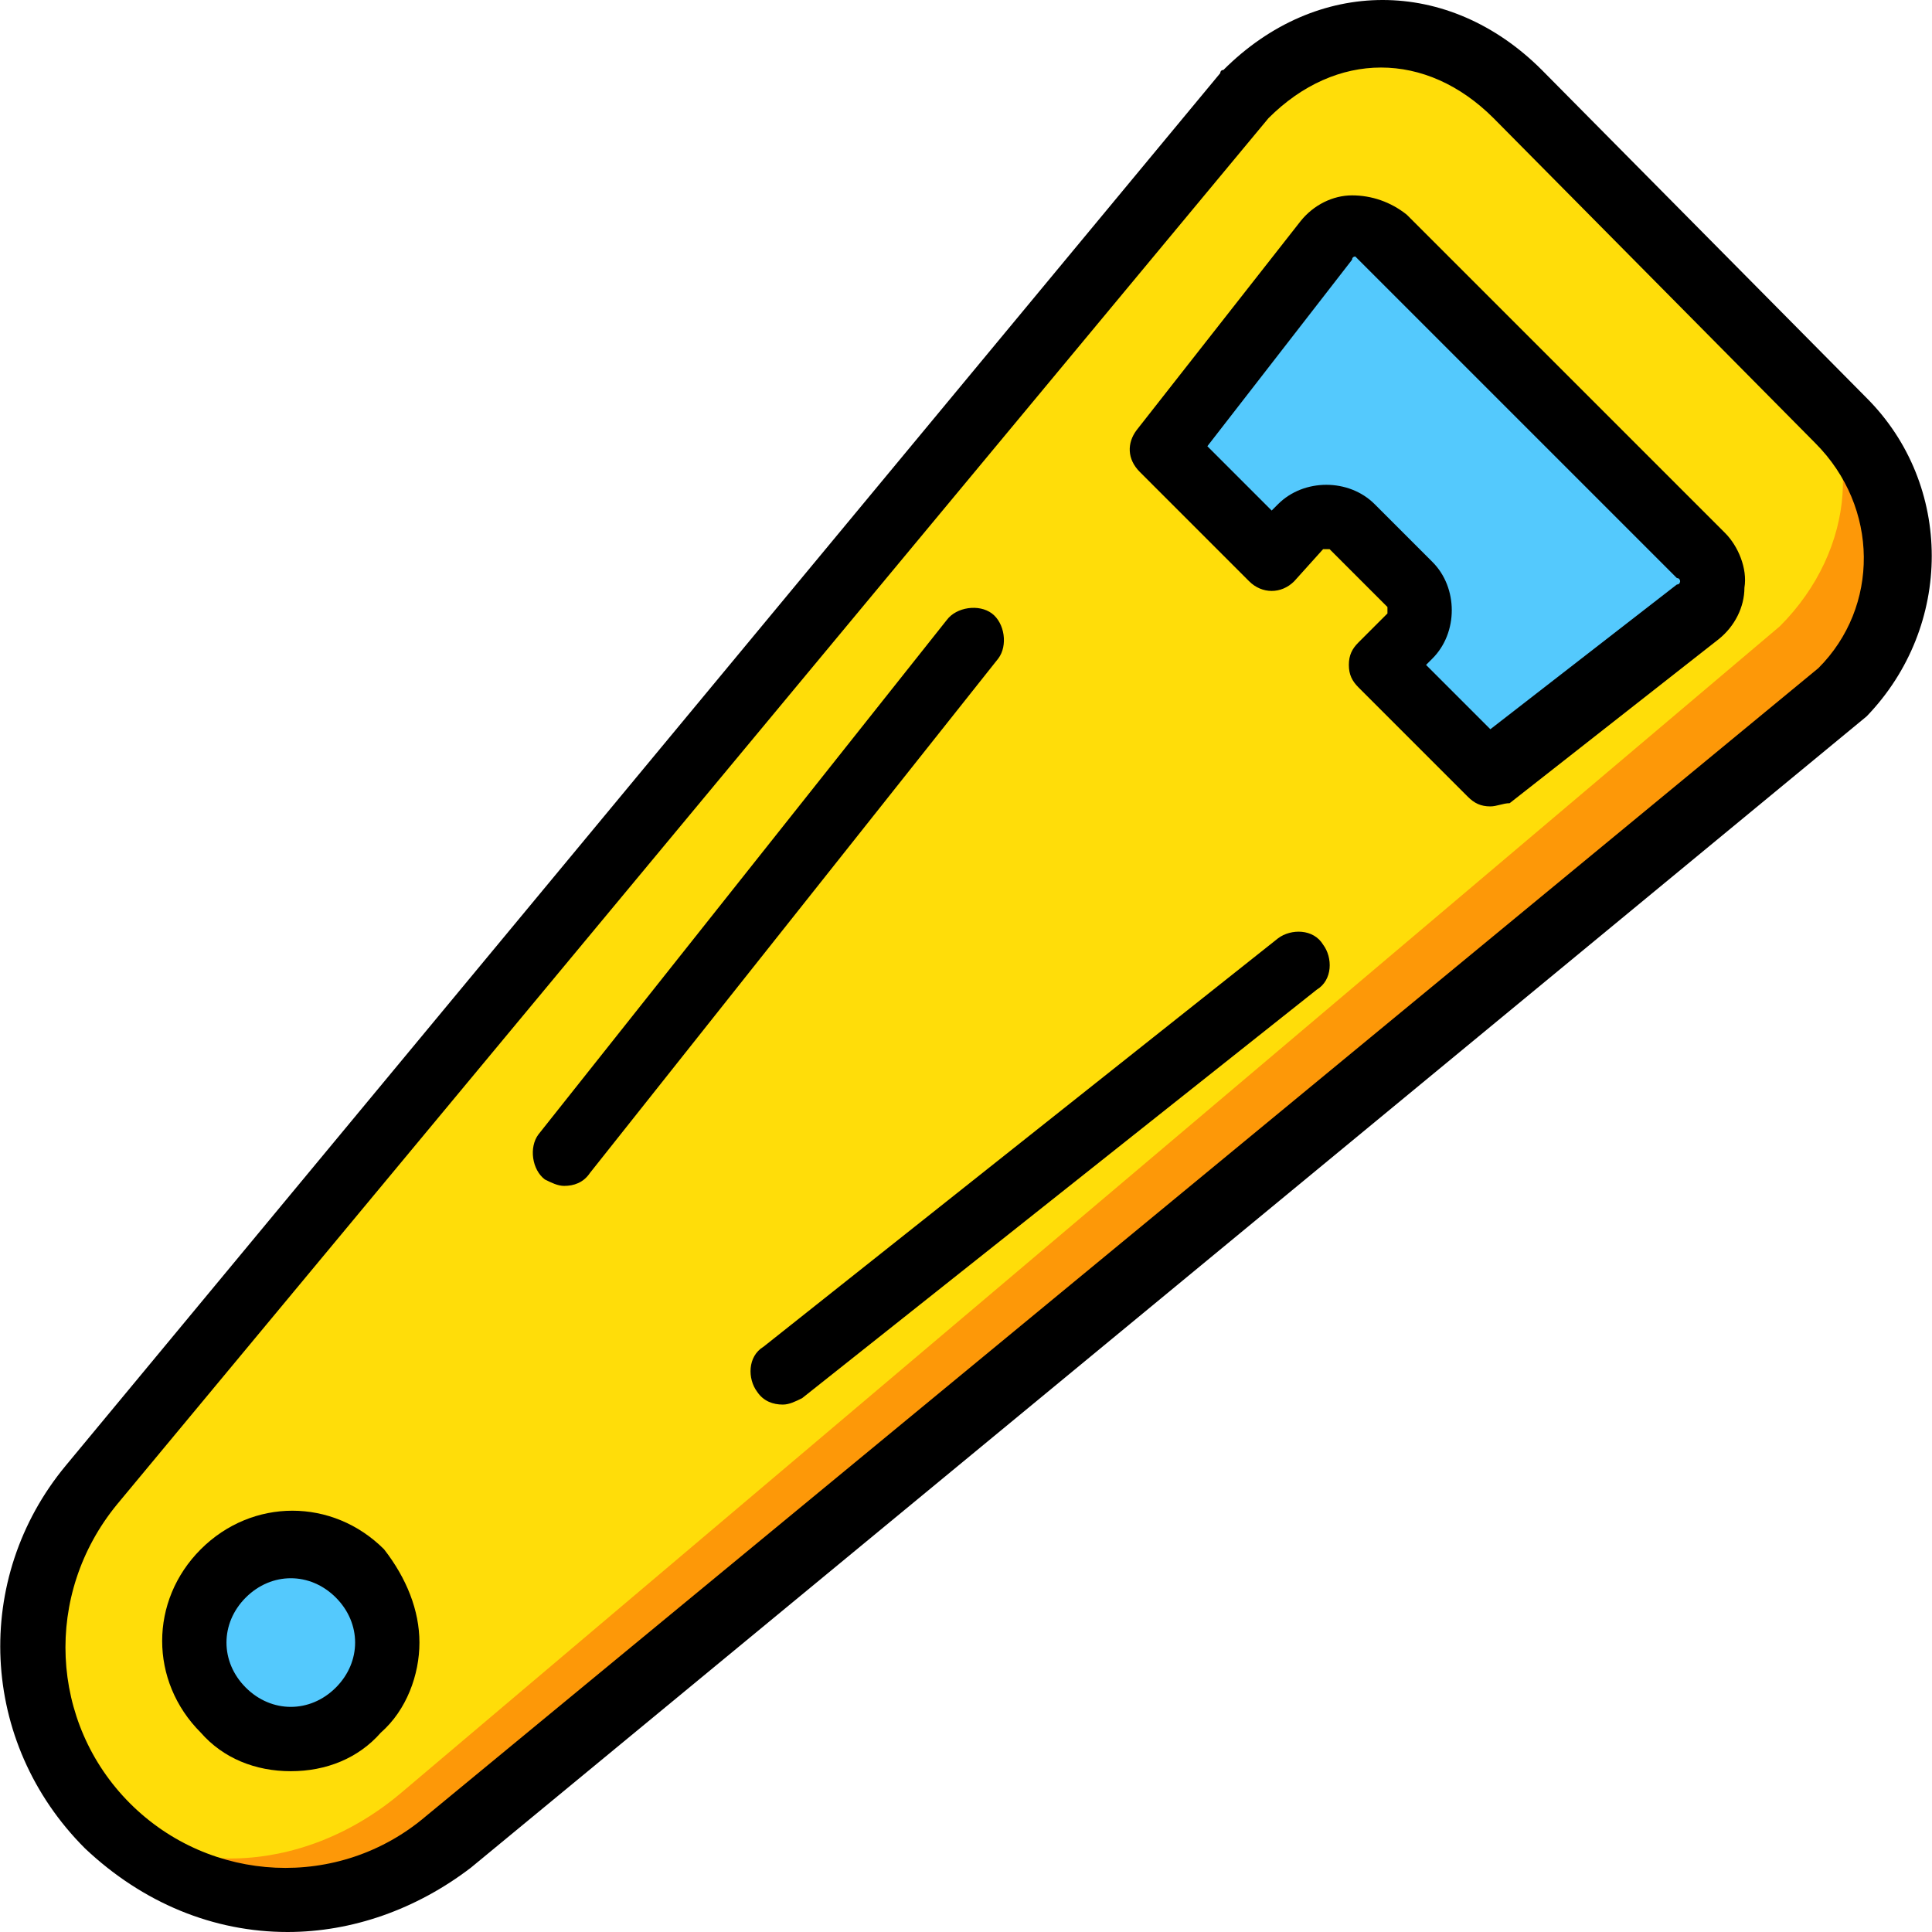
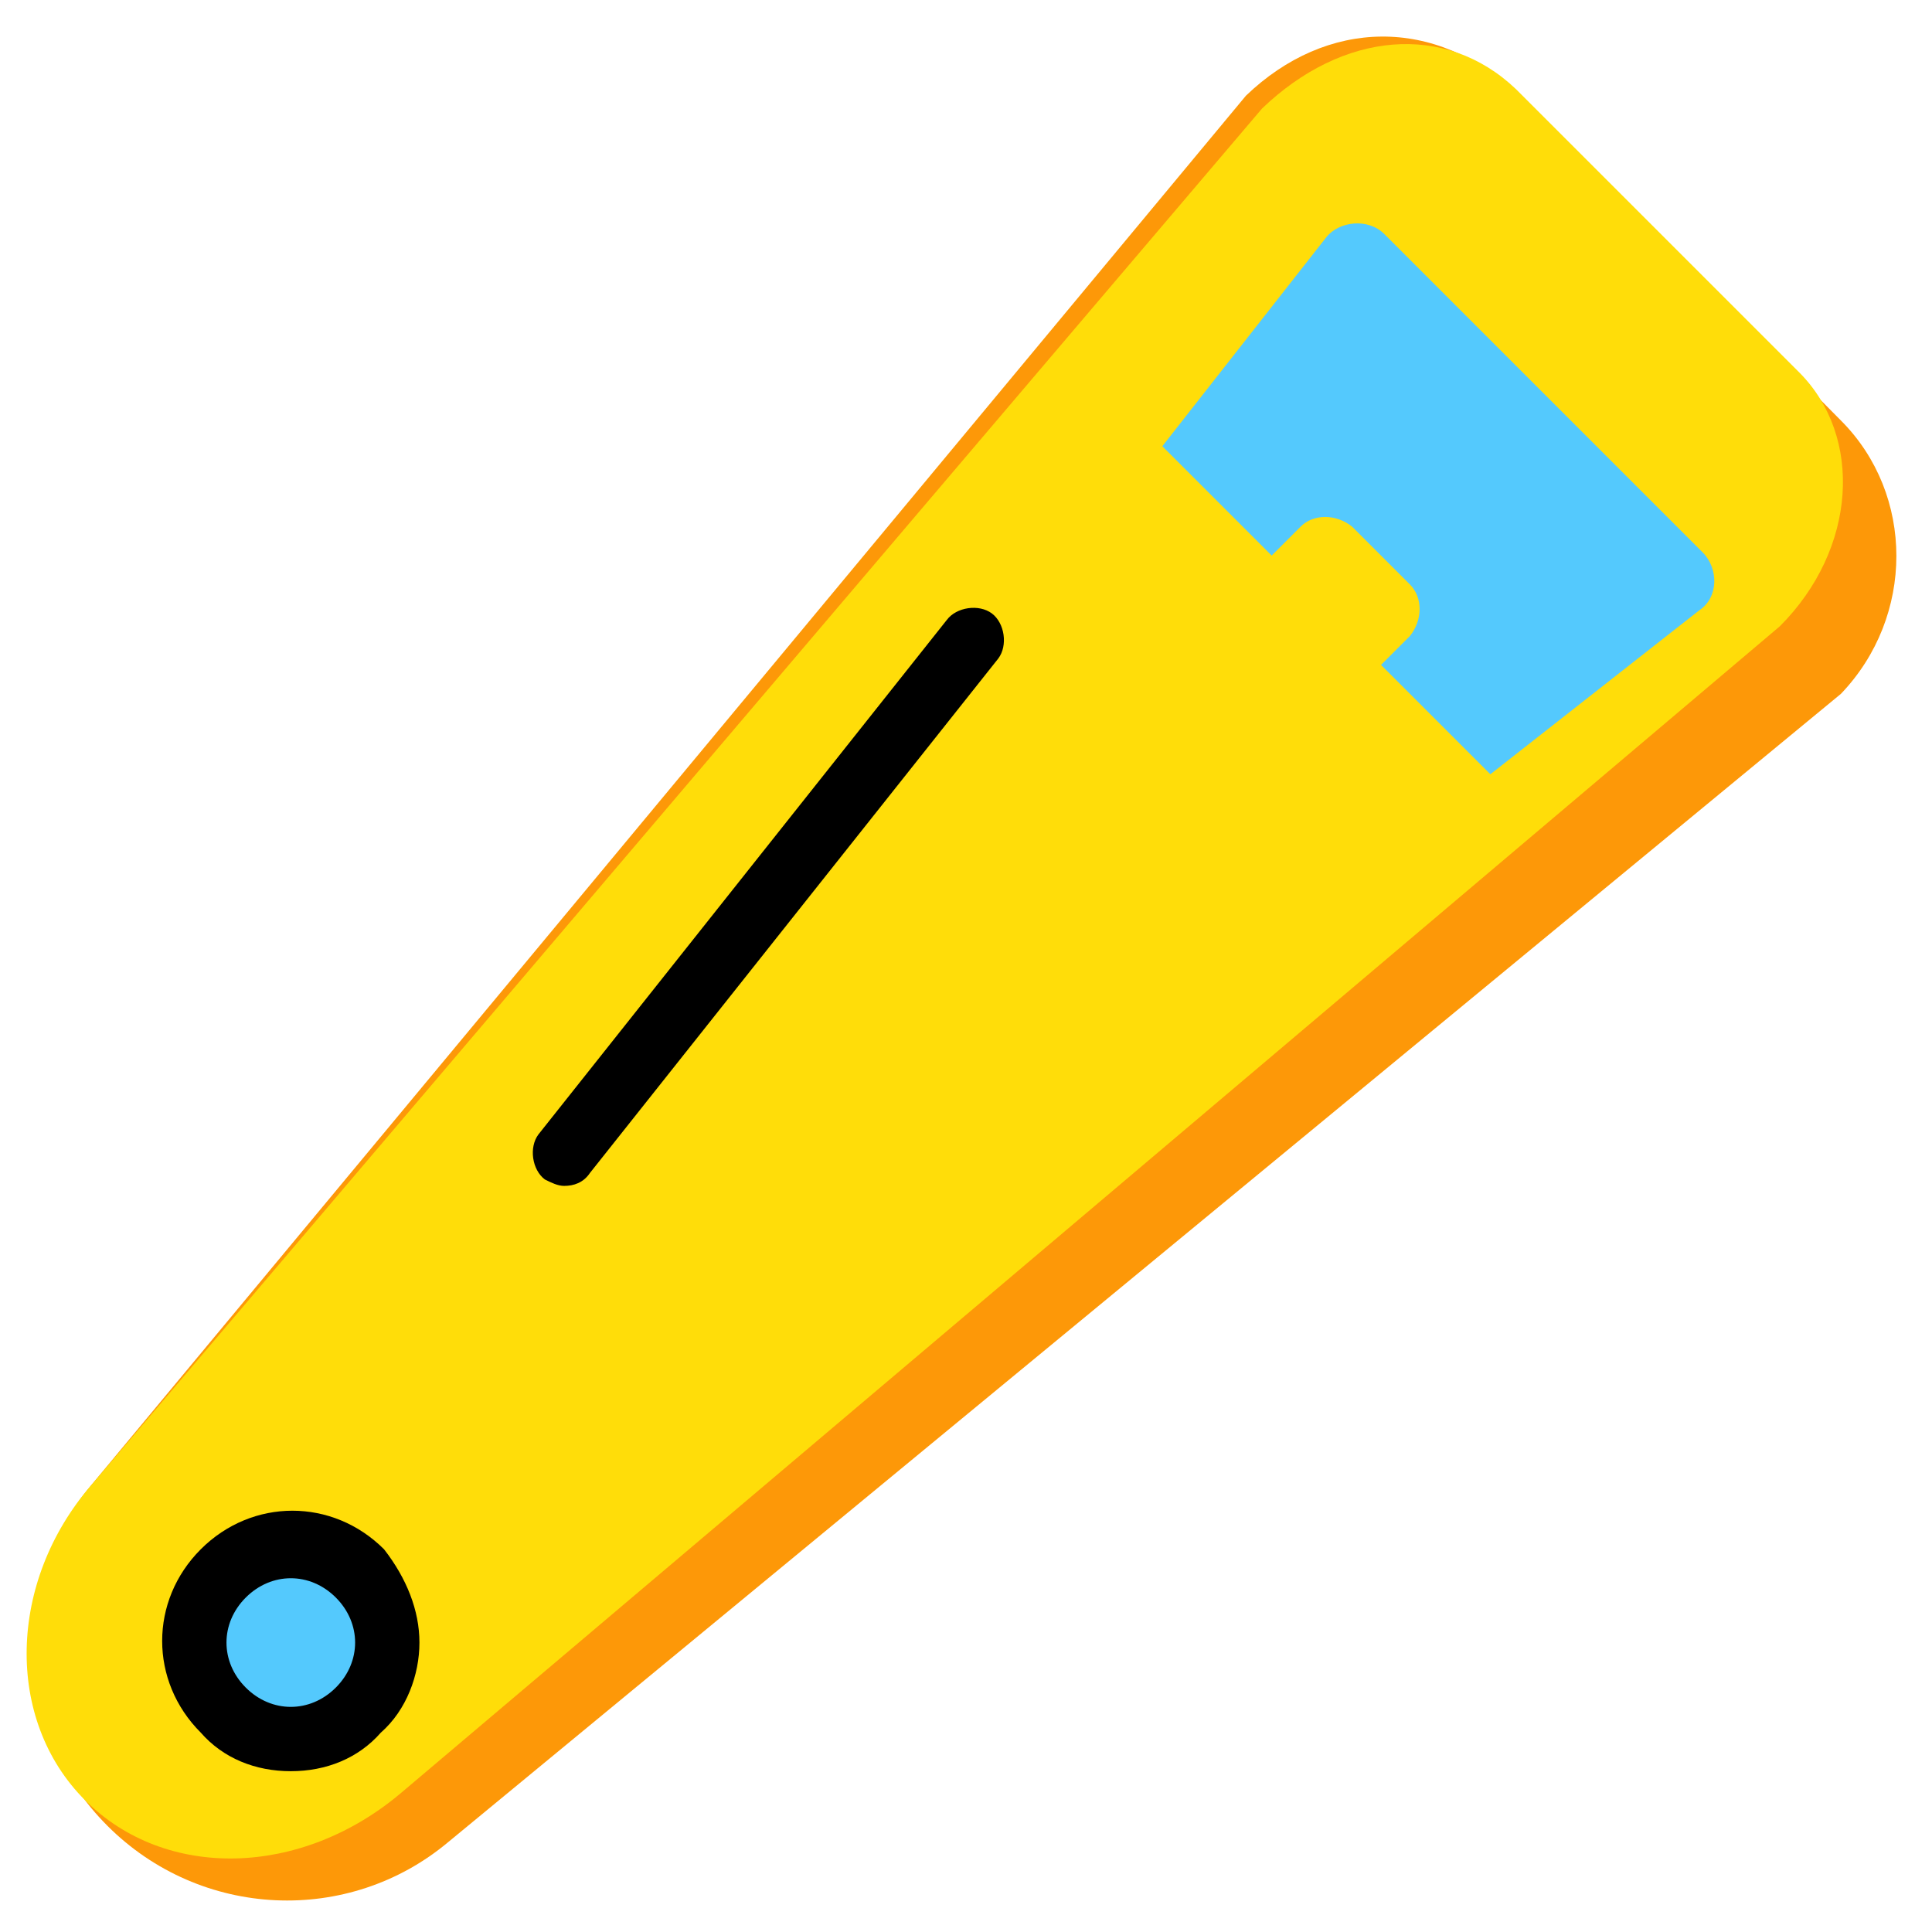
<svg xmlns="http://www.w3.org/2000/svg" height="800px" width="800px" version="1.1" id="Layer_1" viewBox="0 0 512.64 512.64" xml:space="preserve">
  <g transform="translate(0 1)">
    <path style="fill:#FD9808;" d="M28.521,483.48L28.521,483.48c-24.747-24.747-26.453-64-4.267-90.453l306.347-368.64   c21.333-20.48,50.347-21.333,72.533,0l85.333,86.187c19.627,19.627,19.627,52.053,0,72.533l-369.493,304.64   C92.521,509.933,53.268,508.227,28.521,483.48" />
    <path style="fill:#FFDD09;" d="M22.548,476.653L22.548,476.653c-21.333-21.333-20.48-58.027,1.707-83.627L334.868,27.8   c21.333-20.48,48.64-23.04,67.413-5.12l75.093,75.093c17.067,17.067,15.36,46.933-5.12,67.413l-366.08,309.76   C79.721,497.133,43.881,497.987,22.548,476.653" />
    <g>
      <path style="fill:#54C9FD;" d="M351.935,61.933l-43.52,55.467l29.013,29.013l7.68-7.68c3.413-3.413,9.387-3.413,13.653,0    l15.36,15.36c3.413,3.413,3.413,9.387,0,13.653l-7.68,7.68l29.013,29.013l55.467-43.52c5.12-3.413,5.12-11.093,0.853-15.36    l-84.48-84.48C363.028,56.813,355.348,57.667,351.935,61.933" />
      <path style="fill:#54C9FD;" d="M95.081,453.613c-10.24,10.24-26.453,10.24-35.84,0c-10.24-10.24-10.24-26.453,0-35.84    c10.24-10.24,26.453-10.24,35.84,0C105.321,427.16,105.321,443.373,95.081,453.613" />
    </g>
-     <path d="M76.308,511.64c-19.627,0-38.4-7.68-53.76-22.187c-28.16-28.16-29.867-71.68-5.12-101.547L323.775,18.413   c0,0,0-0.853,0.853-0.853c24.747-24.747,59.733-24.747,84.48,0l86.187,87.04c23.04,23.04,23.04,60.587,0,84.48L124.948,494.573   C110.441,505.667,93.375,511.64,76.308,511.64z M336.575,30.36L31.081,398.147c-19.627,23.893-17.92,58.027,3.413,79.36   c21.333,21.333,55.467,23.04,78.507,3.413l369.493-304.64c16.213-16.213,16.213-42.667-0.853-59.733L396.308,30.36   C378.388,12.44,354.495,12.44,336.575,30.36z" />
-     <path d="M207.721,371.693c-2.56,0-5.12-0.853-6.827-3.413c-2.56-3.413-2.56-9.387,1.707-11.947L339.135,247.96   c3.413-2.56,9.387-2.56,11.947,1.707c2.56,3.413,2.56,9.387-1.707,11.947L212.841,369.987   C211.135,370.84,209.428,371.693,207.721,371.693z" />
    <path d="M149.695,313.667c-1.707,0-3.413-0.853-5.12-1.707c-3.413-2.56-4.267-8.533-1.707-11.947L251.241,163.48   c2.56-3.413,8.533-4.267,11.947-1.707c3.413,2.56,4.267,8.533,1.707,11.947L156.521,310.253   C154.815,312.813,152.255,313.667,149.695,313.667z" />
-     <path d="M395.455,212.973c-2.56,0-4.267-0.853-5.973-2.56L360.468,181.4c-1.707-1.707-2.56-3.413-2.56-5.973   c0-2.56,0.853-4.267,2.56-5.973l7.68-7.68c0,0,0-0.853,0-1.707l-15.36-15.36c0,0-0.853,0-1.707,0l-7.68,8.533   c-3.413,3.413-8.533,3.413-11.947,0l-29.013-29.013c-3.413-3.413-3.413-7.68-0.853-11.093l43.52-55.467l0,0   c3.413-4.267,8.533-6.827,13.653-6.827c5.12,0,10.24,1.707,14.507,5.12l84.48,84.48c3.413,3.413,5.973,9.387,5.12,14.507   c0,5.12-2.56,10.24-6.827,13.653l-55.467,43.52C398.868,212.12,397.161,212.973,395.455,212.973z M378.388,175.427l17.067,17.067   l49.493-38.4c0.853,0,0.853-0.853,0.853-0.853s0-0.853-0.853-0.853l-84.48-84.48c-0.853-0.853-0.853-0.853-0.853-0.853   s-0.853,0-0.853,0.853l-38.4,49.493l17.067,17.067l1.707-1.707c6.827-6.827,18.773-6.827,25.6,0l15.36,15.36   c6.827,6.827,6.827,18.773,0,25.6L378.388,175.427z" />
    <path d="M77.161,468.973c-9.387,0-17.92-3.413-23.893-10.24c-13.653-13.653-13.653-34.987,0-48.64   c13.653-13.653,34.987-13.653,48.64,0c5.973,7.68,9.387,16.213,9.387,24.747s-3.413,17.92-10.24,23.893l0,0   C95.081,465.56,86.548,468.973,77.161,468.973z M95.081,453.613L95.081,453.613L95.081,453.613z M77.161,417.773   c-4.267,0-8.533,1.707-11.947,5.12c-6.827,6.827-6.827,17.067,0,23.893c6.827,6.827,17.067,6.827,23.893,0l0,0   c3.413-3.413,5.12-7.68,5.12-11.947s-1.707-8.533-5.12-11.947C85.695,419.48,81.428,417.773,77.161,417.773z" />
  </g>
</svg>